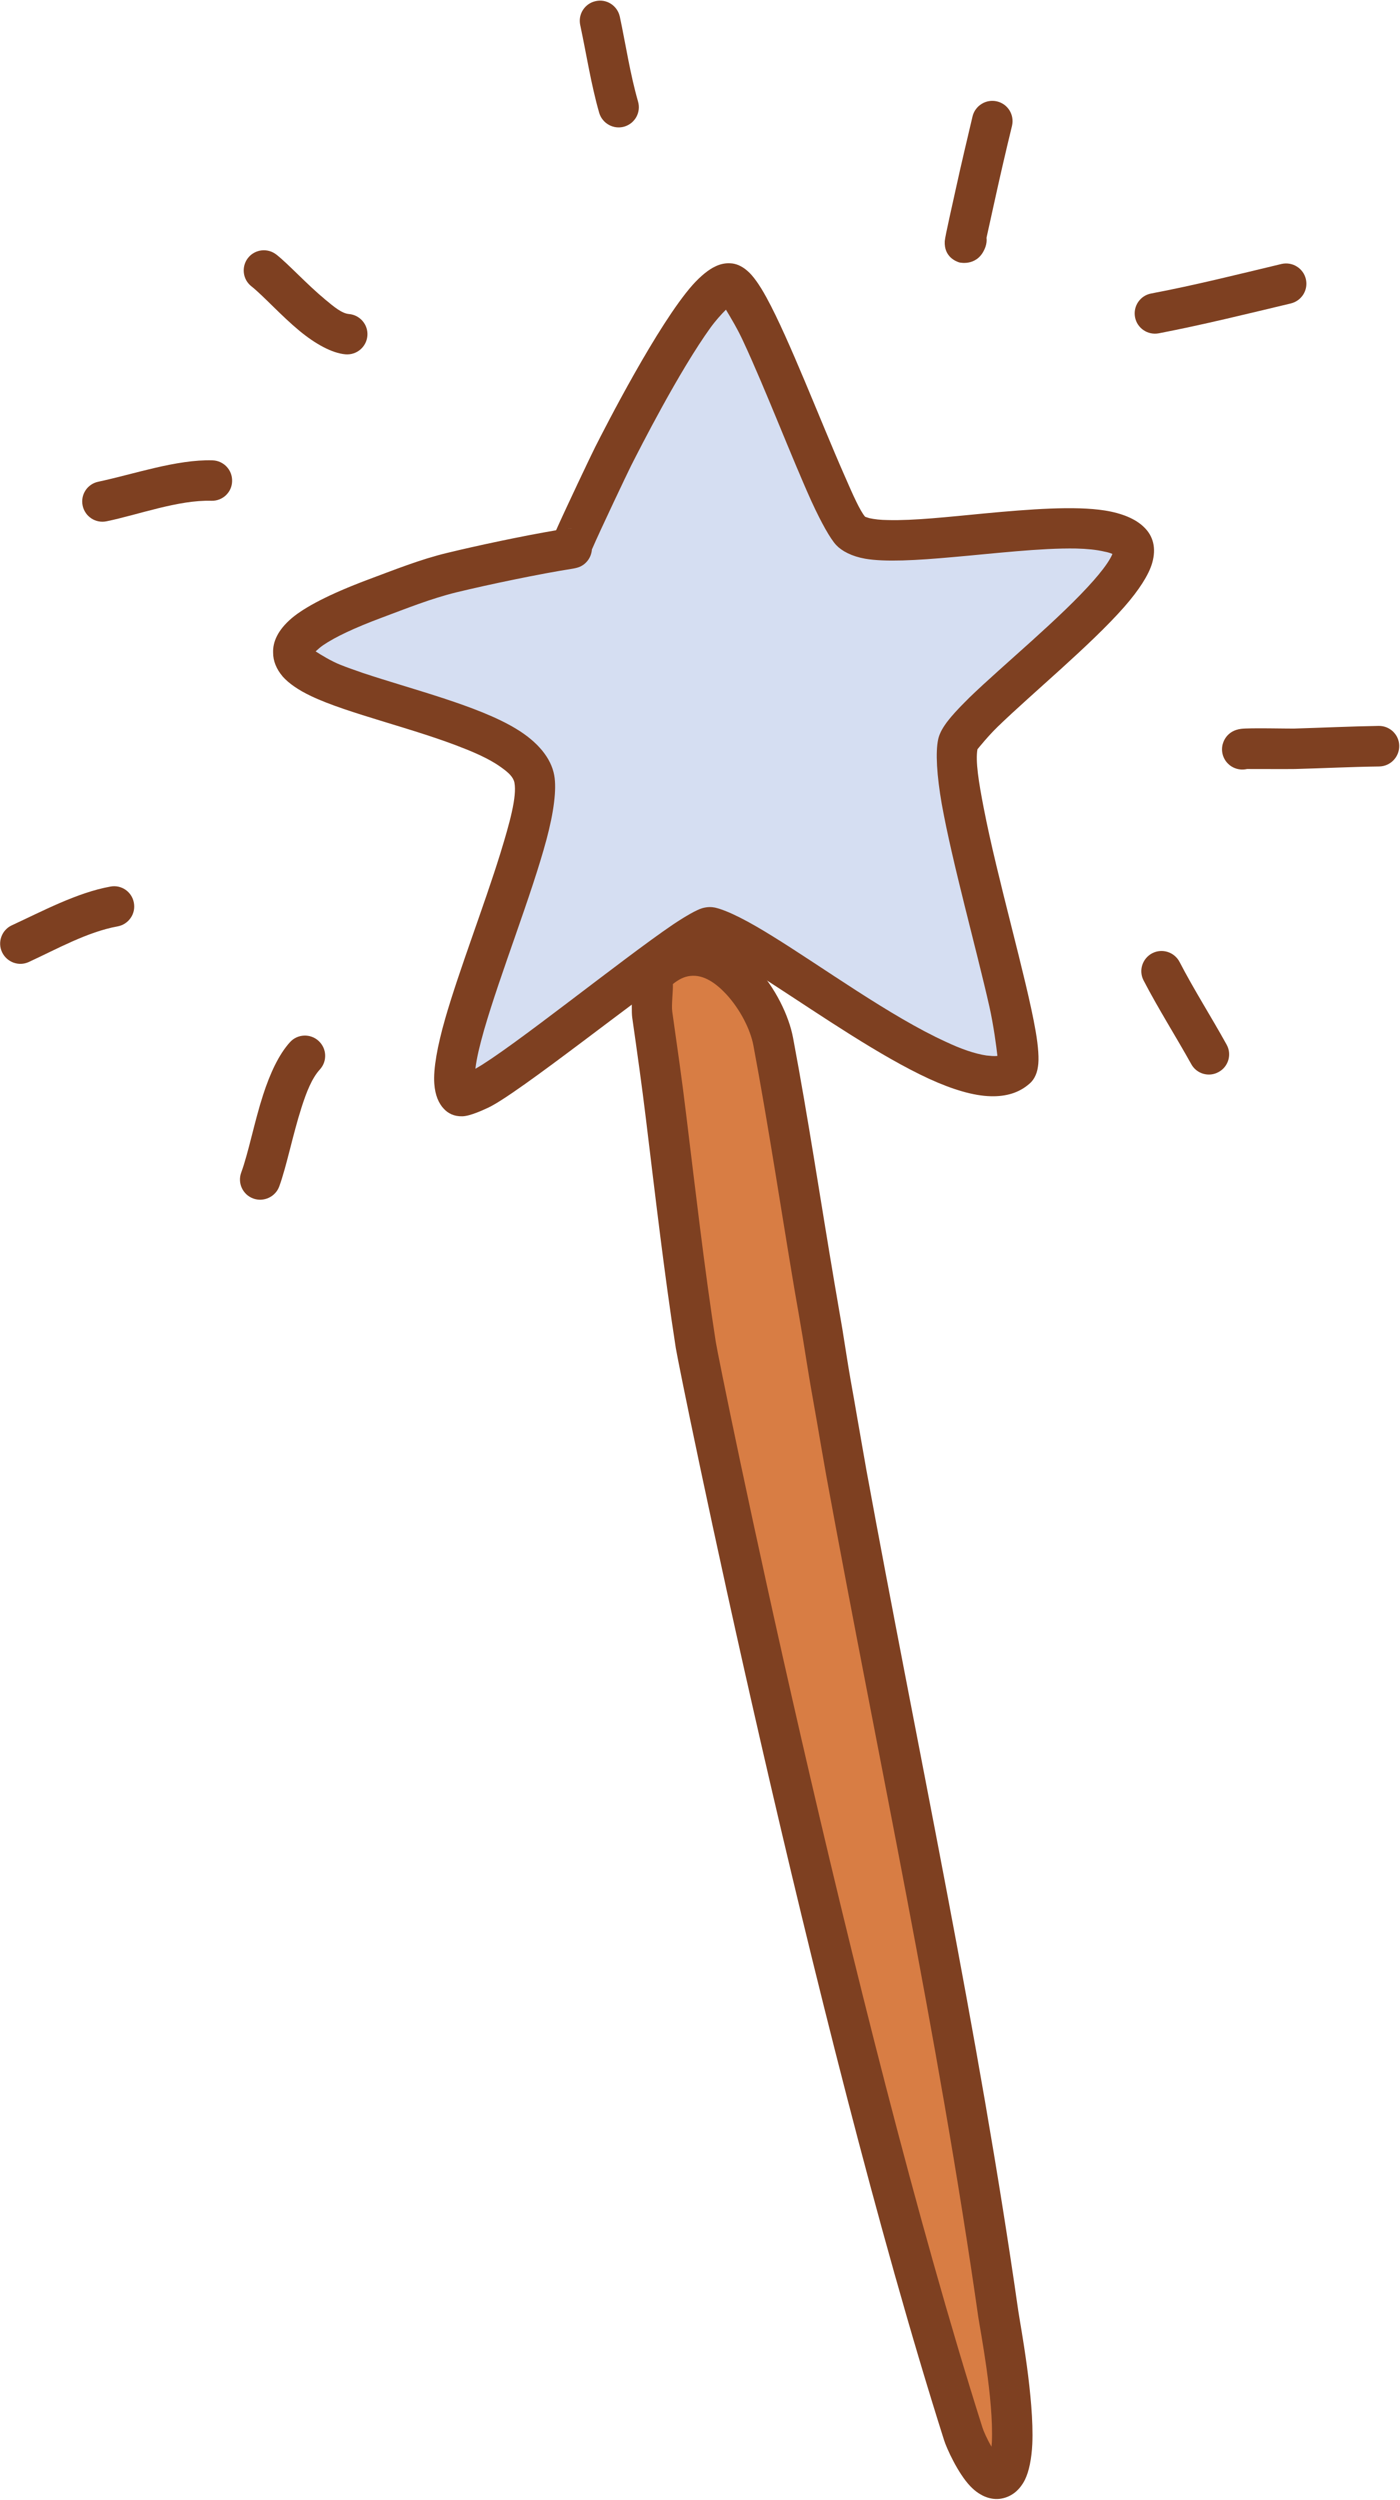
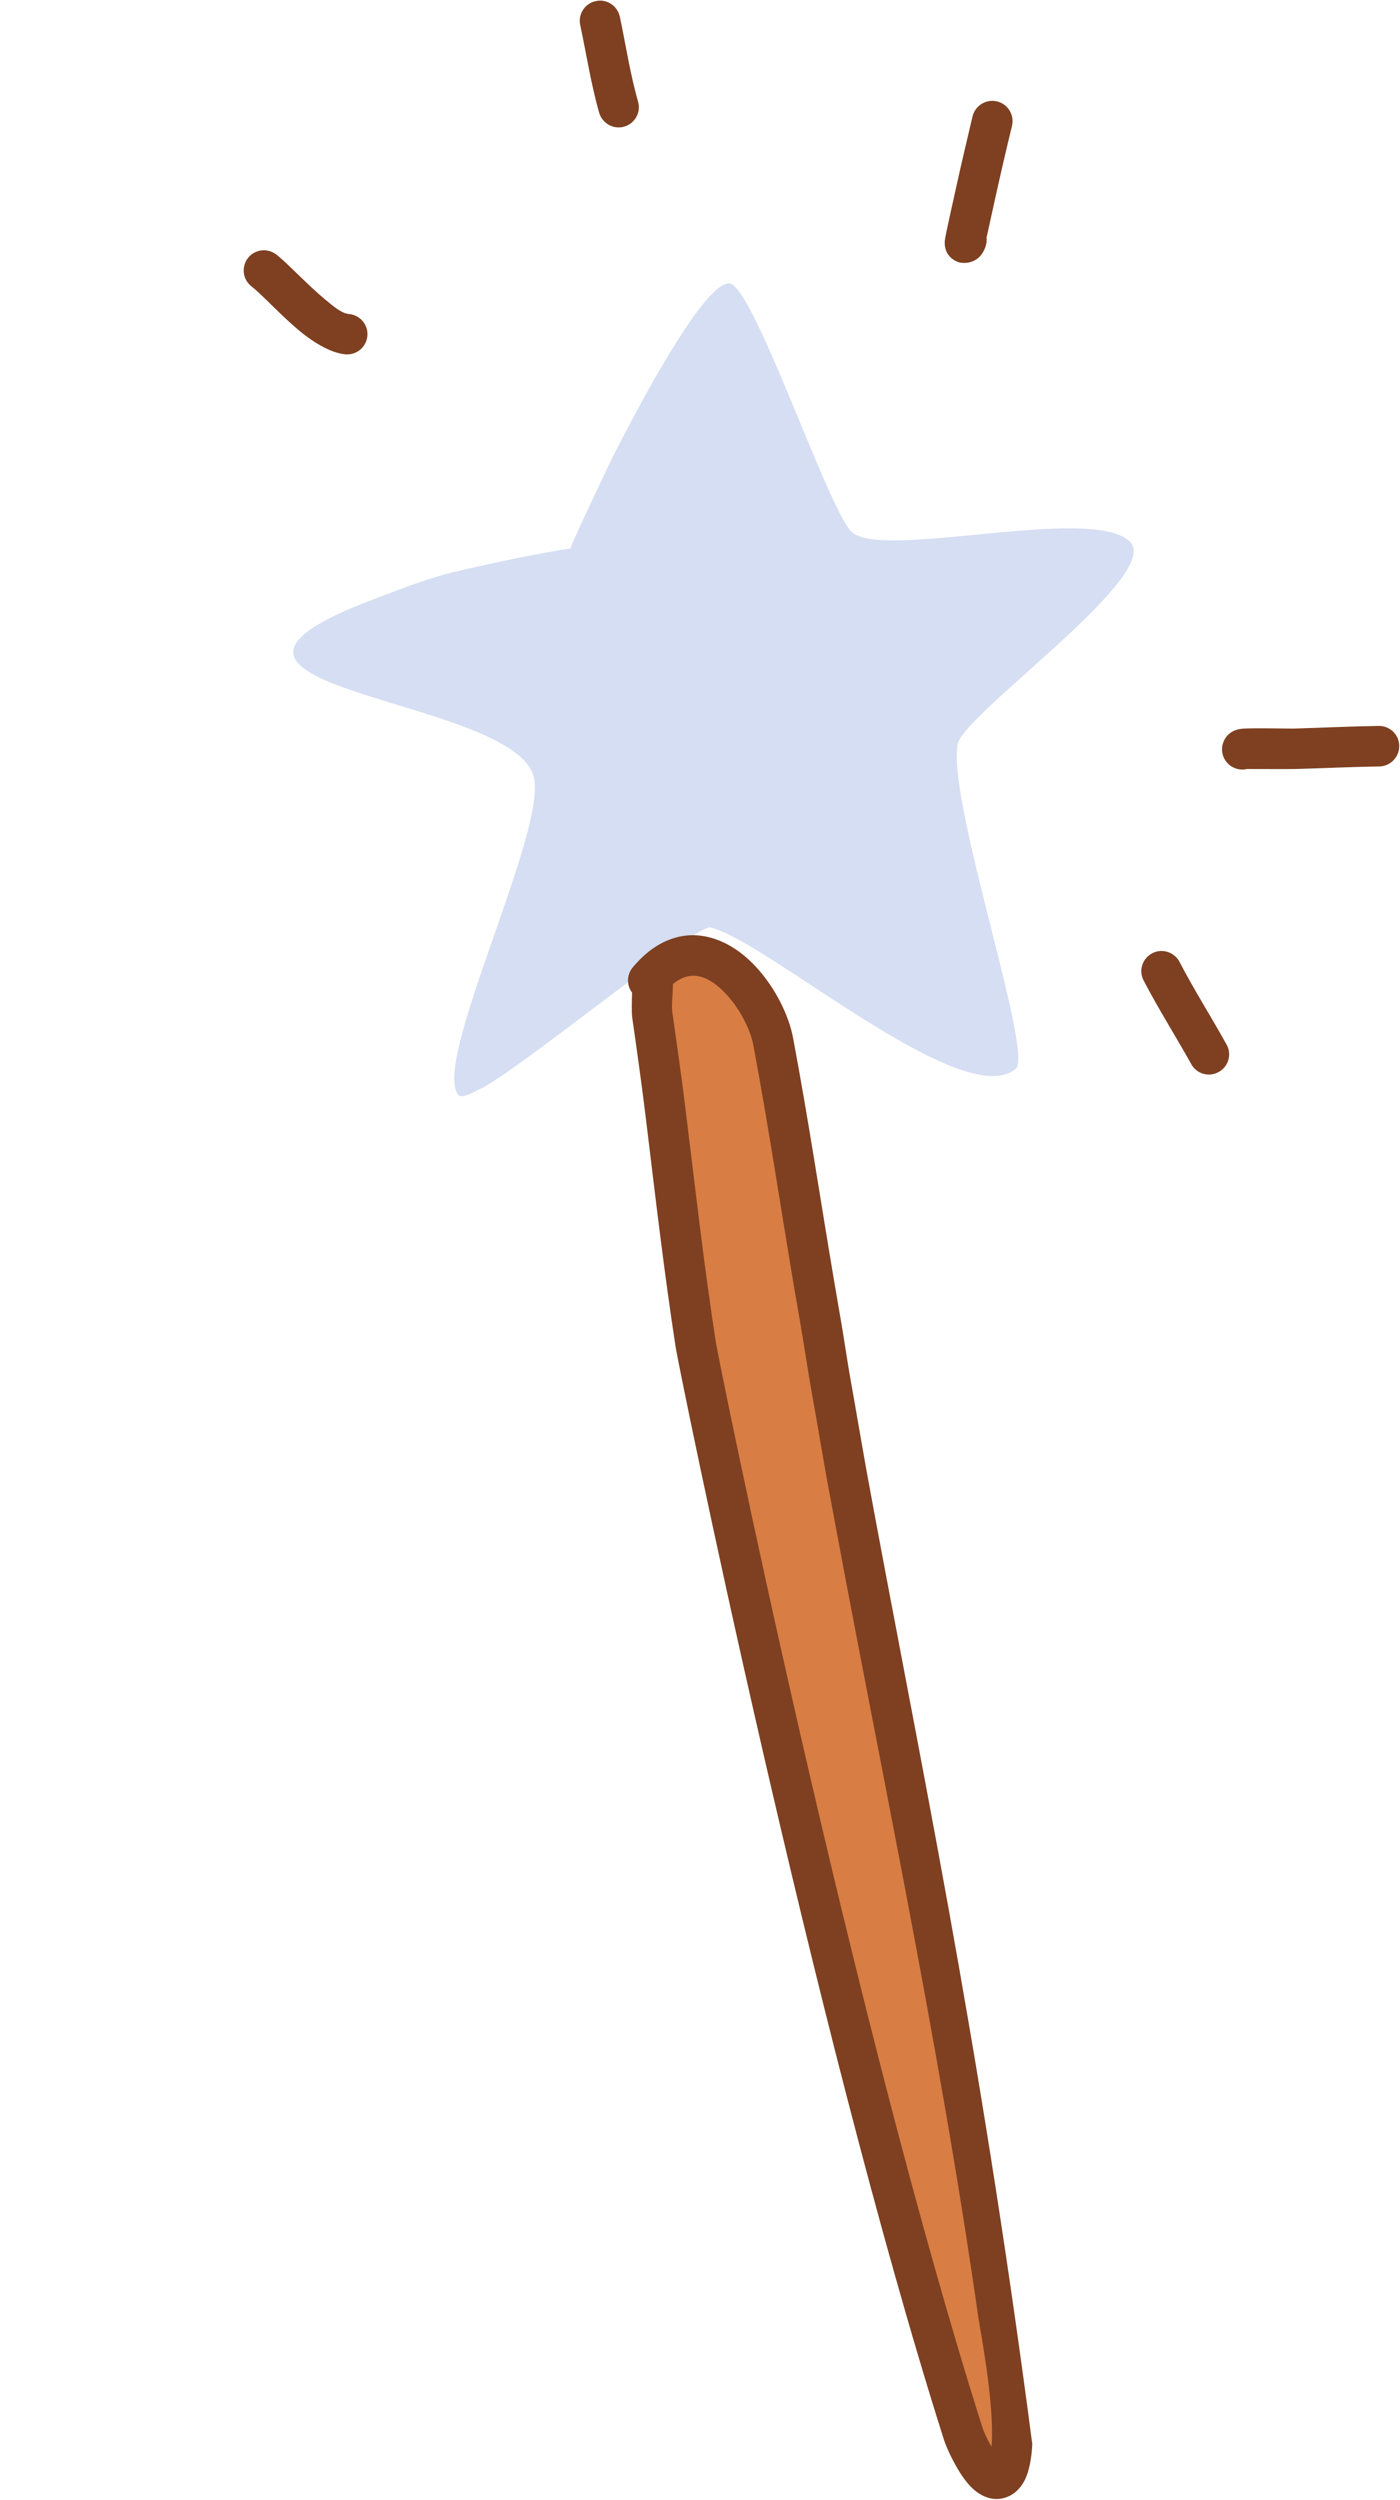
<svg xmlns="http://www.w3.org/2000/svg" width="100%" height="100%" viewBox="0 0 1153 2059" version="1.1" xml:space="preserve" style="fill-rule:evenodd;clip-rule:evenodd;stroke-linejoin:round;stroke-miterlimit:2;">
  <g transform="matrix(1,0,0,1,-63875,-32936)">
    <g transform="matrix(1,0,0,1,-0.333,0)">
      <g id="Magic_wand" transform="matrix(1,0,0,1,22694.6,14201.2)">
        <g transform="matrix(1.863,0.499,-0.482,1.8,-16636.5,-33681.4)">
          <path d="M36283.7,19312.3C36283.6,19312.4 36283.5,19312.4 36283.3,19312.4C36282.7,19312.5 36289.9,19272.1 36290.6,19268.4C36293.1,19256.4 36307.9,19183.7 36319.5,19181.2C36329.5,19179.1 36384.1,19264.8 36397.1,19273.1C36412.1,19282.7 36493,19234.1 36513.2,19245.6C36530.8,19255.6 36464,19337.7 36464.6,19351.6C36465.7,19375.9 36530.2,19475.1 36524.4,19483.7C36507.8,19508.7 36407.2,19457.4 36382.8,19458.3C36376.6,19458.5 36318.7,19542.5 36305.3,19553.9C36304.1,19555 36299.4,19559.9 36297.5,19558.7C36282.7,19548.9 36304.4,19438.4 36293.8,19415.1C36278.2,19380.9 36116.5,19424 36208.1,19356.4C36217.5,19349.4 36226.9,19342.1 36237.1,19336.3C36249.8,19329.1 36270.4,19318.3 36283.7,19312.3Z" style="fill:rgb(213,222,242);" />
        </g>
        <g transform="matrix(1.863,0.499,-0.482,1.8,-16636.5,-33681.4)">
-           <path d="M36275.3,19306.4C36262,19312.7 36244.4,19322 36232.9,19328.5C36222.4,19334.4 36212.8,19341.9 36203,19349.1C36188.7,19359.7 36180.2,19367.9 36176,19374.1C36171.4,19381 36170.8,19386.6 36172.1,19391C36173,19394.5 36175.2,19397.6 36178.7,19400.1C36181.9,19402.3 36186.7,19404.1 36192.6,19405.2C36209.7,19408.5 36239,19407.2 36261.8,19410.1C36268.5,19410.9 36274.6,19412.1 36279.4,19414.1C36282.4,19415.3 36284.9,19416.6 36286,19418.9C36288.6,19424.6 36288.5,19436.5 36288,19450.7C36287.1,19474.9 36283.9,19505.2 36283.5,19527.6C36283.3,19540.1 36284.1,19550.4 36286.2,19556.6C36287.8,19561.4 36290.2,19564.5 36292.9,19566.2C36295.2,19567.7 36298,19568.3 36301.3,19567.3C36304.5,19566.4 36309.5,19562 36310.9,19560.8C36321.7,19551.6 36361.5,19495.3 36380.2,19473.1C36382,19470.9 36384.2,19468.6 36385.5,19467.3C36392.1,19467.9 36402.7,19471.3 36415.1,19475.5C36438.3,19483.3 36467.2,19493.9 36489.7,19497.9C36500.5,19499.8 36510,19500.1 36517.1,19498.3C36523.6,19496.7 36528.4,19493.5 36531.5,19488.8C36532.8,19487 36533.8,19484.2 36533.3,19480.2C36533,19477 36531.3,19471.8 36528.4,19465.3C36518.8,19443.8 36495.6,19404.3 36482.3,19375.9C36477.4,19365.5 36473.7,19356.9 36473.3,19351.7C36473.7,19350.8 36476.3,19344.7 36479.2,19339.7C36489.6,19321.7 36508.5,19294.3 36518.1,19274.2C36522.3,19265.4 36524.7,19257.7 36524.8,19252.2C36524.9,19245.3 36522.2,19240.5 36517.4,19237.8C36513.1,19235.3 36507,19234.4 36499.5,19235.2C36486.5,19236.6 36468.2,19243.3 36450.2,19250.2C36435.7,19255.8 36421.6,19261.5 36411,19264.1C36408,19264.9 36405.4,19265.3 36403.2,19265.4C36402.5,19265.4 36401.7,19265.3 36401.3,19265.3C36398.6,19263.4 36394.1,19257.7 36388.5,19250.4C36372.7,19230.1 36350.2,19197.9 36336.4,19183C36332.1,19178.3 36328.3,19175.1 36325.6,19173.8C36322.5,19172.2 36319.8,19172 36317.7,19172.5C36315.8,19172.9 36313.8,19173.8 36311.8,19175.6C36309.5,19177.6 36306.9,19181.2 36304.5,19186.1C36294.5,19206.9 36284.2,19256.7 36282.2,19266.6C36281.6,19269.5 36277,19295.3 36275.3,19306.4ZM36321,19192.8C36319.6,19195.3 36317.9,19198.8 36316.7,19202C36308.4,19224.6 36300.8,19262 36299.1,19270.3C36298.5,19273.3 36293.5,19301.3 36292.2,19310.5C36292.9,19314.2 36291.3,19318.2 36287.9,19320.1C36287.4,19320.4 36287,19320.6 36286.6,19320.8C36273.5,19326.8 36253.6,19337.2 36241.2,19344.2C36231.3,19349.8 36222.2,19356.9 36213.1,19363.6C36202.8,19371.2 36196,19377.2 36191.9,19382.1C36191,19383.2 36190.1,19384.6 36189.5,19385.6C36191.9,19386.4 36197,19388 36201.3,19388.5C36204.4,19388.9 36207.7,19389.1 36211.3,19389.4C36233.5,19390.8 36262.5,19390.2 36280.7,19395.7C36291.1,19398.8 36298.4,19404.2 36301.6,19411.2C36304.2,19416.9 36305.5,19427 36305.5,19439.5C36305.5,19464.9 36301.3,19501.7 36300.8,19527.9C36300.7,19534.7 36300.8,19540.7 36301.5,19545.5C36313.9,19533 36349.8,19482 36367.1,19461.3C36371.6,19456 36375.2,19452.4 36377.2,19451.1C36379.4,19449.7 36381.2,19449.4 36382.5,19449.3C36388.3,19449.1 36397.8,19451.3 36409.3,19454.9C36433.2,19462.3 36467.1,19475.8 36492.6,19480.2C36499.5,19481.5 36505.7,19482 36510.8,19481.4C36512.5,19481.1 36514.1,19480.9 36515.4,19480.3C36513.9,19476.4 36510.5,19467.8 36506.6,19460.1C36494.6,19436.5 36475.4,19402.9 36464.6,19379.1C36459.4,19367.5 36456.3,19357.8 36456,19352C36455.9,19350.3 36456.2,19348 36457.1,19345.3C36458.3,19341.6 36460.9,19336.5 36464.3,19330.5C36474.5,19312.9 36493.2,19286 36502.6,19266.3C36504.6,19262.1 36506.2,19258.2 36507,19255C36507.2,19254.3 36507.3,19253.5 36507.4,19252.9C36506.3,19252.7 36505.1,19252.7 36503.8,19252.8C36500.4,19252.9 36496.3,19253.6 36491.9,19254.7C36477.1,19258.5 36458.4,19266.3 36441.6,19272.6C36427.4,19278 36414.5,19282.4 36405.9,19283.2C36400.1,19283.7 36395.5,19282.6 36392.5,19280.7C36389.4,19278.7 36384,19273 36377.5,19264.9C36364.5,19248.5 36345.8,19221.8 36331.6,19204.3C36328.1,19199.9 36323.8,19195.6 36321,19192.8ZM36281.5,19303.7C36281,19303.8 36280.5,19304 36280,19304.2L36280.2,19304.1C36280.7,19303.9 36281.1,19303.8 36281.5,19303.7Z" style="fill:rgb(126,64,33);" />
-         </g>
+           </g>
        <path d="M41993.2,18930.6C41995.1,18921.9 41999.1,18903.9 42000.7,18896.6C42005,18877.1 42009.5,18857.7 42014.2,18838.4C42016.3,18829.4 42010.8,18820.4 42001.8,18818.3C41992.9,18816.2 41983.9,18821.7 41981.7,18830.6C41977.1,18850.2 41972.4,18869.8 41968.1,18889.5C41965.7,18900.6 41959.1,18929.3 41958.8,18933.4C41958.1,18946.4 41968.2,18950.1 41970.7,18950.9C41971.9,18951.2 41986.7,18954.3 41992.4,18937.9C41993.2,18935.4 41993.5,18933 41993.2,18930.6Z" style="fill:rgb(126,64,33);" />
-         <path d="M42135,19009.3C42171.4,19002.3 42207.7,18993.3 42243.8,18984.7C42252.8,18982.5 42258.3,18973.6 42256.2,18964.6C42254.1,18955.7 42245.1,18950.1 42236.1,18952.2C42200.5,18960.7 42164.7,18969.7 42128.8,18976.5C42119.7,18978.2 42113.8,18987 42115.5,18996C42117.2,19005 42125.9,19011 42135,19009.3Z" style="fill:rgb(126,64,33);" />
        <path d="M41468.1,18993.4C41462.2,18992.9 41455.7,18987.4 41448.6,18981.5C41433.4,18968.9 41418.1,18952.1 41408.4,18944.5C41401.2,18938.8 41390.7,18940 41385,18947.2C41379.3,18954.5 41380.6,18965 41387.8,18970.6C41397.4,18978.2 41412.3,18994.8 41427.3,19007.2C41440.5,19018.1 41454.1,19025.6 41465.2,19026.6C41474.4,19027.4 41482.5,19020.6 41483.3,19011.4C41484.1,19002.3 41477.3,18994.2 41468.1,18993.4Z" style="fill:rgb(126,64,33);" />
-         <path d="M41355.8,19113.9C41326.2,19113 41290.6,19125.4 41261.7,19131.5C41252.6,19133.4 41246.9,19142.2 41248.8,19151.2C41250.7,19160.2 41259.5,19166 41268.5,19164.1C41295,19158.6 41327.6,19146.4 41354.8,19147.2C41364,19147.5 41371.7,19140.3 41371.9,19131.1C41372.2,19121.9 41365,19114.2 41355.8,19113.9Z" style="fill:rgb(126,64,33);" />
-         <path d="M41271.7,19464.9C41244.1,19469.9 41215.8,19485.1 41190.5,19496.8C41182.2,19500.6 41178.5,19510.6 41182.4,19518.9C41186.3,19527.2 41196.2,19530.9 41204.5,19527C41227.3,19516.5 41252.7,19502.2 41277.6,19497.7C41286.7,19496 41292.7,19487.3 41291,19478.3C41289.4,19469.2 41280.7,19463.2 41271.7,19464.9Z" style="fill:rgb(126,64,33);" />
-         <path d="M41419.6,19593C41410.3,19603.2 41403.1,19618.9 41397.4,19636.5C41390.2,19658.7 41385.4,19684 41379.4,19700.4C41376.2,19709 41380.6,19718.6 41389.3,19721.8C41397.9,19724.9 41407.5,19720.5 41410.7,19711.9C41416.8,19695.2 41421.8,19669.4 41429.1,19646.7C41433.1,19634.2 41437.6,19622.7 41444.2,19615.5C41450.4,19608.7 41449.9,19598.2 41443.1,19592C41436.4,19585.8 41425.8,19586.2 41419.6,19593Z" style="fill:rgb(126,64,33);" />
        <path d="M41706.2,18818.4C41699.7,18795.8 41696.1,18771.6 41691.2,18748.5C41689.2,18739.5 41680.4,18733.7 41671.4,18735.7C41662.4,18737.6 41656.6,18746.5 41658.6,18755.5C41663.7,18779.4 41667.5,18804.3 41674.2,18827.7C41676.8,18836.5 41686,18841.6 41694.8,18839.1C41703.7,18836.5 41708.8,18827.3 41706.2,18818.4Z" style="fill:rgb(126,64,33);" />
        <path d="M42122.6,19542.3C42134.7,19565.6 42149,19588.1 42161.8,19611.1C42166.2,19619.2 42176.4,19622.1 42184.4,19617.6C42192.5,19613.2 42195.4,19603 42190.9,19595C42178.3,19572.2 42164.1,19550 42152.2,19527C42147.9,19518.8 42137.9,19515.6 42129.7,19519.8C42121.5,19524.1 42118.3,19534.1 42122.6,19542.3Z" style="fill:rgb(126,64,33);" />
        <path d="M42207.8,19368.1C42212.8,19368.1 42244.4,19368.2 42247.2,19368.1C42270.3,19367.5 42293.5,19366.3 42316.7,19366C42325.9,19365.8 42333.2,19358.2 42333.1,19349C42333,19339.8 42325.4,19332.5 42316.2,19332.6C42292.8,19333 42269.5,19334.1 42246.2,19334.8C42242.9,19334.9 42209.7,19334.1 42202.9,19335C42190.4,19336.6 42187.8,19346.6 42187.4,19349C42185.8,19358.1 42191.9,19366.7 42201,19368.3C42203.3,19368.7 42205.6,19368.6 42207.8,19368.1Z" style="fill:rgb(126,64,33);" />
        <path d="M41714.6,19542.2C41721.4,19535.7 41716.5,19561 41717.9,19570.4C41721.9,19598.6 41725.9,19626.8 41729.4,19655.1C41736.7,19715.7 41744.4,19782 41753.7,19842.3C41756.3,19858.7 41865.3,20396.3 41974,20739.2C41976.5,20746.9 41991,20779 42002.9,20776C42027.6,20769.8 42005.1,20655.6 42002.9,20640.5C41969.8,20408.3 41920,20178.6 41877.8,19948C41875.1,19932.9 41872.5,19917.8 41869.9,19902.7C41868.3,19893.2 41866.5,19883.7 41864.9,19874.3C41862.5,19860.4 41860.4,19846.6 41858.1,19832.7C41856,19819.9 41853.8,19807.1 41851.6,19794.3C41840.2,19727.1 41830.1,19659.6 41817.5,19592.7C41810.1,19553.2 41759.6,19488.2 41714.6,19542.2Z" style="fill:rgb(216,125,68);" />
-         <path d="M41701.3,19552.3C41701.1,19558.7 41700.8,19568.5 41701.4,19572.7C41705.4,19600.8 41709.4,19628.9 41712.8,19657.1C41720.2,19717.9 41727.9,19784.4 41737.3,19844.9C41739.8,19861.3 41849.1,20400.4 41958.2,20744.2C41960.2,20750.7 41969.6,20771.6 41979.9,20782.3C41988.5,20791.3 41998.5,20794.3 42007,20792.1C42014.3,20790.3 42020.6,20785.4 42024.9,20776.8C42028.2,20770 42030.3,20759.8 42030.9,20747.6C42032.6,20709.9 42021,20649 42019.4,20638.1C41986.2,20405.7 41936.4,20175.8 41894.2,19945C41891.5,19930 41889,19914.9 41886.3,19899.8C41884.7,19890.3 41883,19880.9 41881.3,19871.4C41878.9,19857.6 41876.8,19843.8 41874.6,19830C41872.4,19817.1 41870.2,19804.3 41868,19791.5C41856.6,19724.3 41846.5,19656.6 41833.9,19589.6C41830.5,19571.2 41819.2,19548.1 41803.3,19531C41787.2,19513.6 41766.5,19502.9 41745.4,19505.3C41731.1,19507 41716.1,19514.4 41701.8,19531.5C41696.8,19537.6 41696.7,19546.2 41701.3,19552.3ZM41997.3,20749.7C41993.6,20743.4 41990.8,20736.9 41989.9,20734.1C41881.4,20392.2 41772.7,19856.1 41770.2,19839.7C41760.9,19779.6 41753.3,19713.5 41745.9,19653.1C41742.5,19624.6 41738.4,19596.3 41734.4,19568C41733.6,19562.6 41735.1,19551.7 41734.9,19545.2C41739.7,19541.3 41744.4,19539 41749.2,19538.5C41760.3,19537.2 41770.4,19544.5 41778.9,19553.6C41790.3,19566 41798.7,19582.5 41801.2,19595.7C41813.7,19662.5 41823.8,19730 41835.1,19797.1C41837.3,19809.8 41839.6,19822.6 41841.7,19835.4C41844,19849.3 41846.1,19863.2 41848.5,19877.1C41850.1,19886.6 41851.9,19896 41853.5,19905.5C41856.1,19920.7 41858.7,19935.9 41861.4,19951C41903.6,20181.4 41953.3,20410.9 41986.4,20642.8C41987.9,20653.1 41999.2,20710.5 41997.6,20746.1C41997.5,20747.2 41997.4,20748.5 41997.3,20749.7Z" style="fill:rgb(126,64,33);" />
+         <path d="M41701.3,19552.3C41701.1,19558.7 41700.8,19568.5 41701.4,19572.7C41705.4,19600.8 41709.4,19628.9 41712.8,19657.1C41720.2,19717.9 41727.9,19784.4 41737.3,19844.9C41739.8,19861.3 41849.1,20400.4 41958.2,20744.2C41960.2,20750.7 41969.6,20771.6 41979.9,20782.3C41988.5,20791.3 41998.5,20794.3 42007,20792.1C42014.3,20790.3 42020.6,20785.4 42024.9,20776.8C42028.2,20770 42030.3,20759.8 42030.9,20747.6C41986.2,20405.7 41936.4,20175.8 41894.2,19945C41891.5,19930 41889,19914.9 41886.3,19899.8C41884.7,19890.3 41883,19880.9 41881.3,19871.4C41878.9,19857.6 41876.8,19843.8 41874.6,19830C41872.4,19817.1 41870.2,19804.3 41868,19791.5C41856.6,19724.3 41846.5,19656.6 41833.9,19589.6C41830.5,19571.2 41819.2,19548.1 41803.3,19531C41787.2,19513.6 41766.5,19502.9 41745.4,19505.3C41731.1,19507 41716.1,19514.4 41701.8,19531.5C41696.8,19537.6 41696.7,19546.2 41701.3,19552.3ZM41997.3,20749.7C41993.6,20743.4 41990.8,20736.9 41989.9,20734.1C41881.4,20392.2 41772.7,19856.1 41770.2,19839.7C41760.9,19779.6 41753.3,19713.5 41745.9,19653.1C41742.5,19624.6 41738.4,19596.3 41734.4,19568C41733.6,19562.6 41735.1,19551.7 41734.9,19545.2C41739.7,19541.3 41744.4,19539 41749.2,19538.5C41760.3,19537.2 41770.4,19544.5 41778.9,19553.6C41790.3,19566 41798.7,19582.5 41801.2,19595.7C41813.7,19662.5 41823.8,19730 41835.1,19797.1C41837.3,19809.8 41839.6,19822.6 41841.7,19835.4C41844,19849.3 41846.1,19863.2 41848.5,19877.1C41850.1,19886.6 41851.9,19896 41853.5,19905.5C41856.1,19920.7 41858.7,19935.9 41861.4,19951C41903.6,20181.4 41953.3,20410.9 41986.4,20642.8C41987.9,20653.1 41999.2,20710.5 41997.6,20746.1C41997.5,20747.2 41997.4,20748.5 41997.3,20749.7Z" style="fill:rgb(126,64,33);" />
      </g>
    </g>
  </g>
</svg>